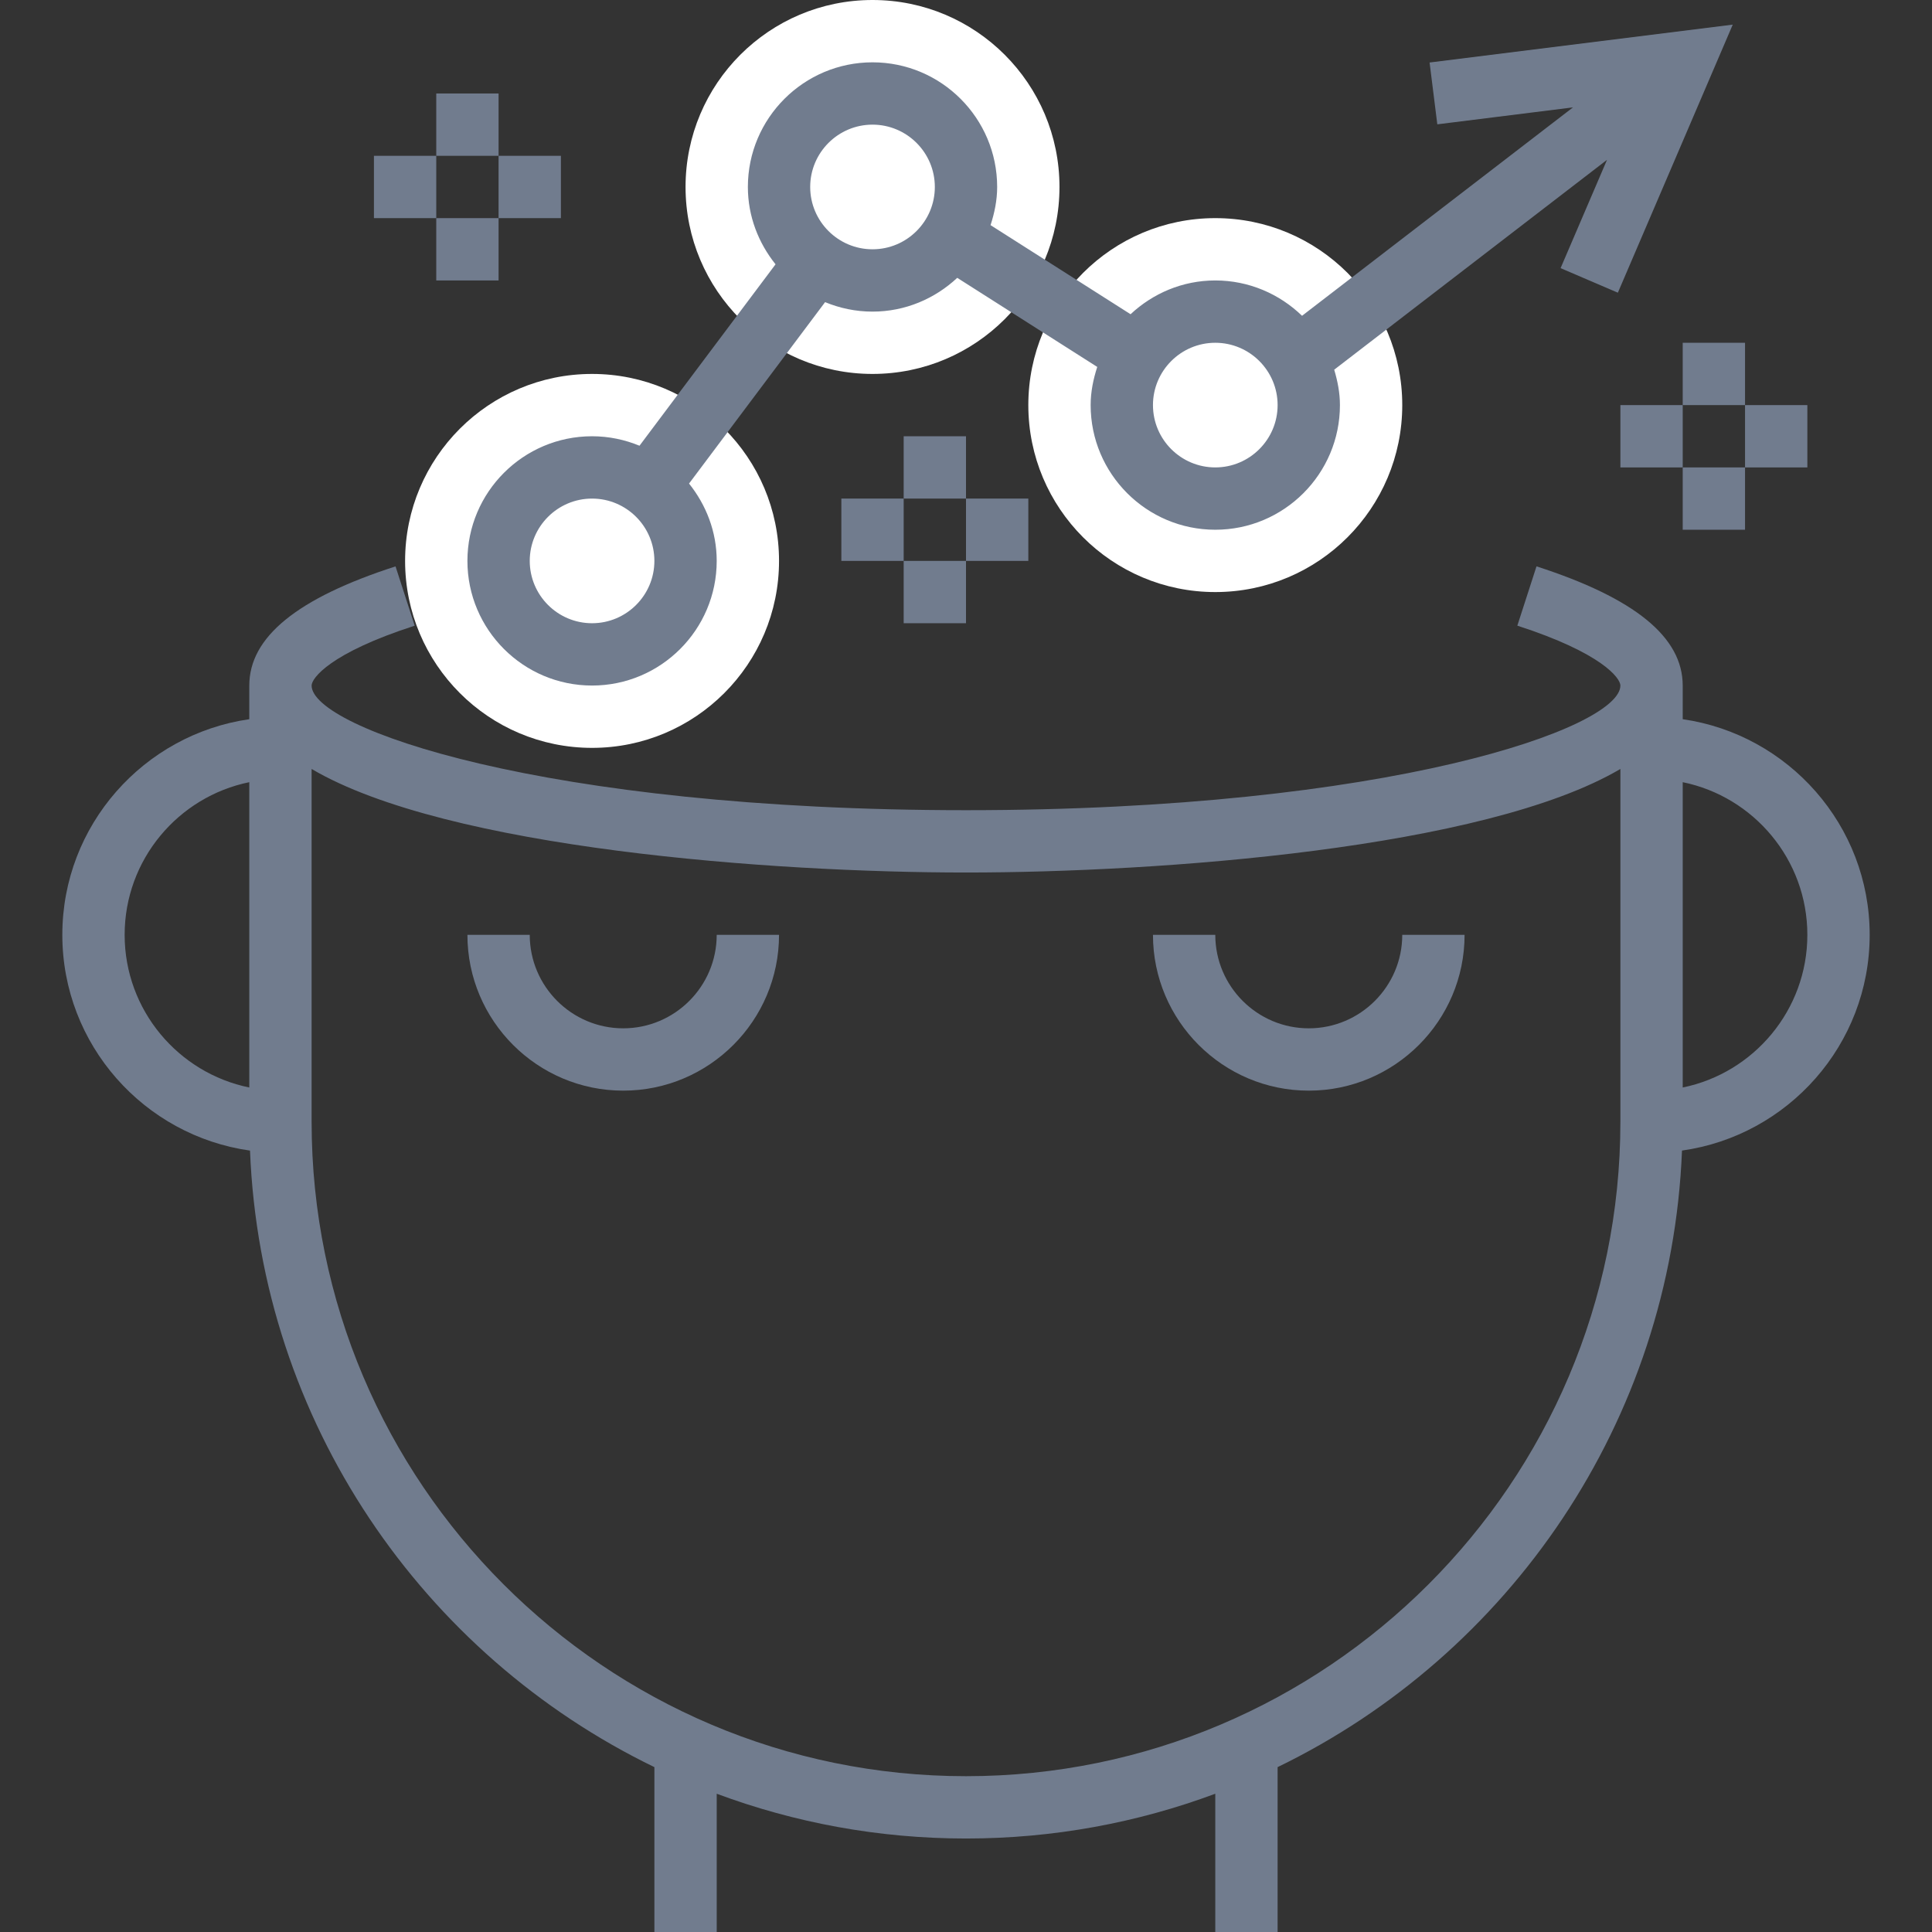
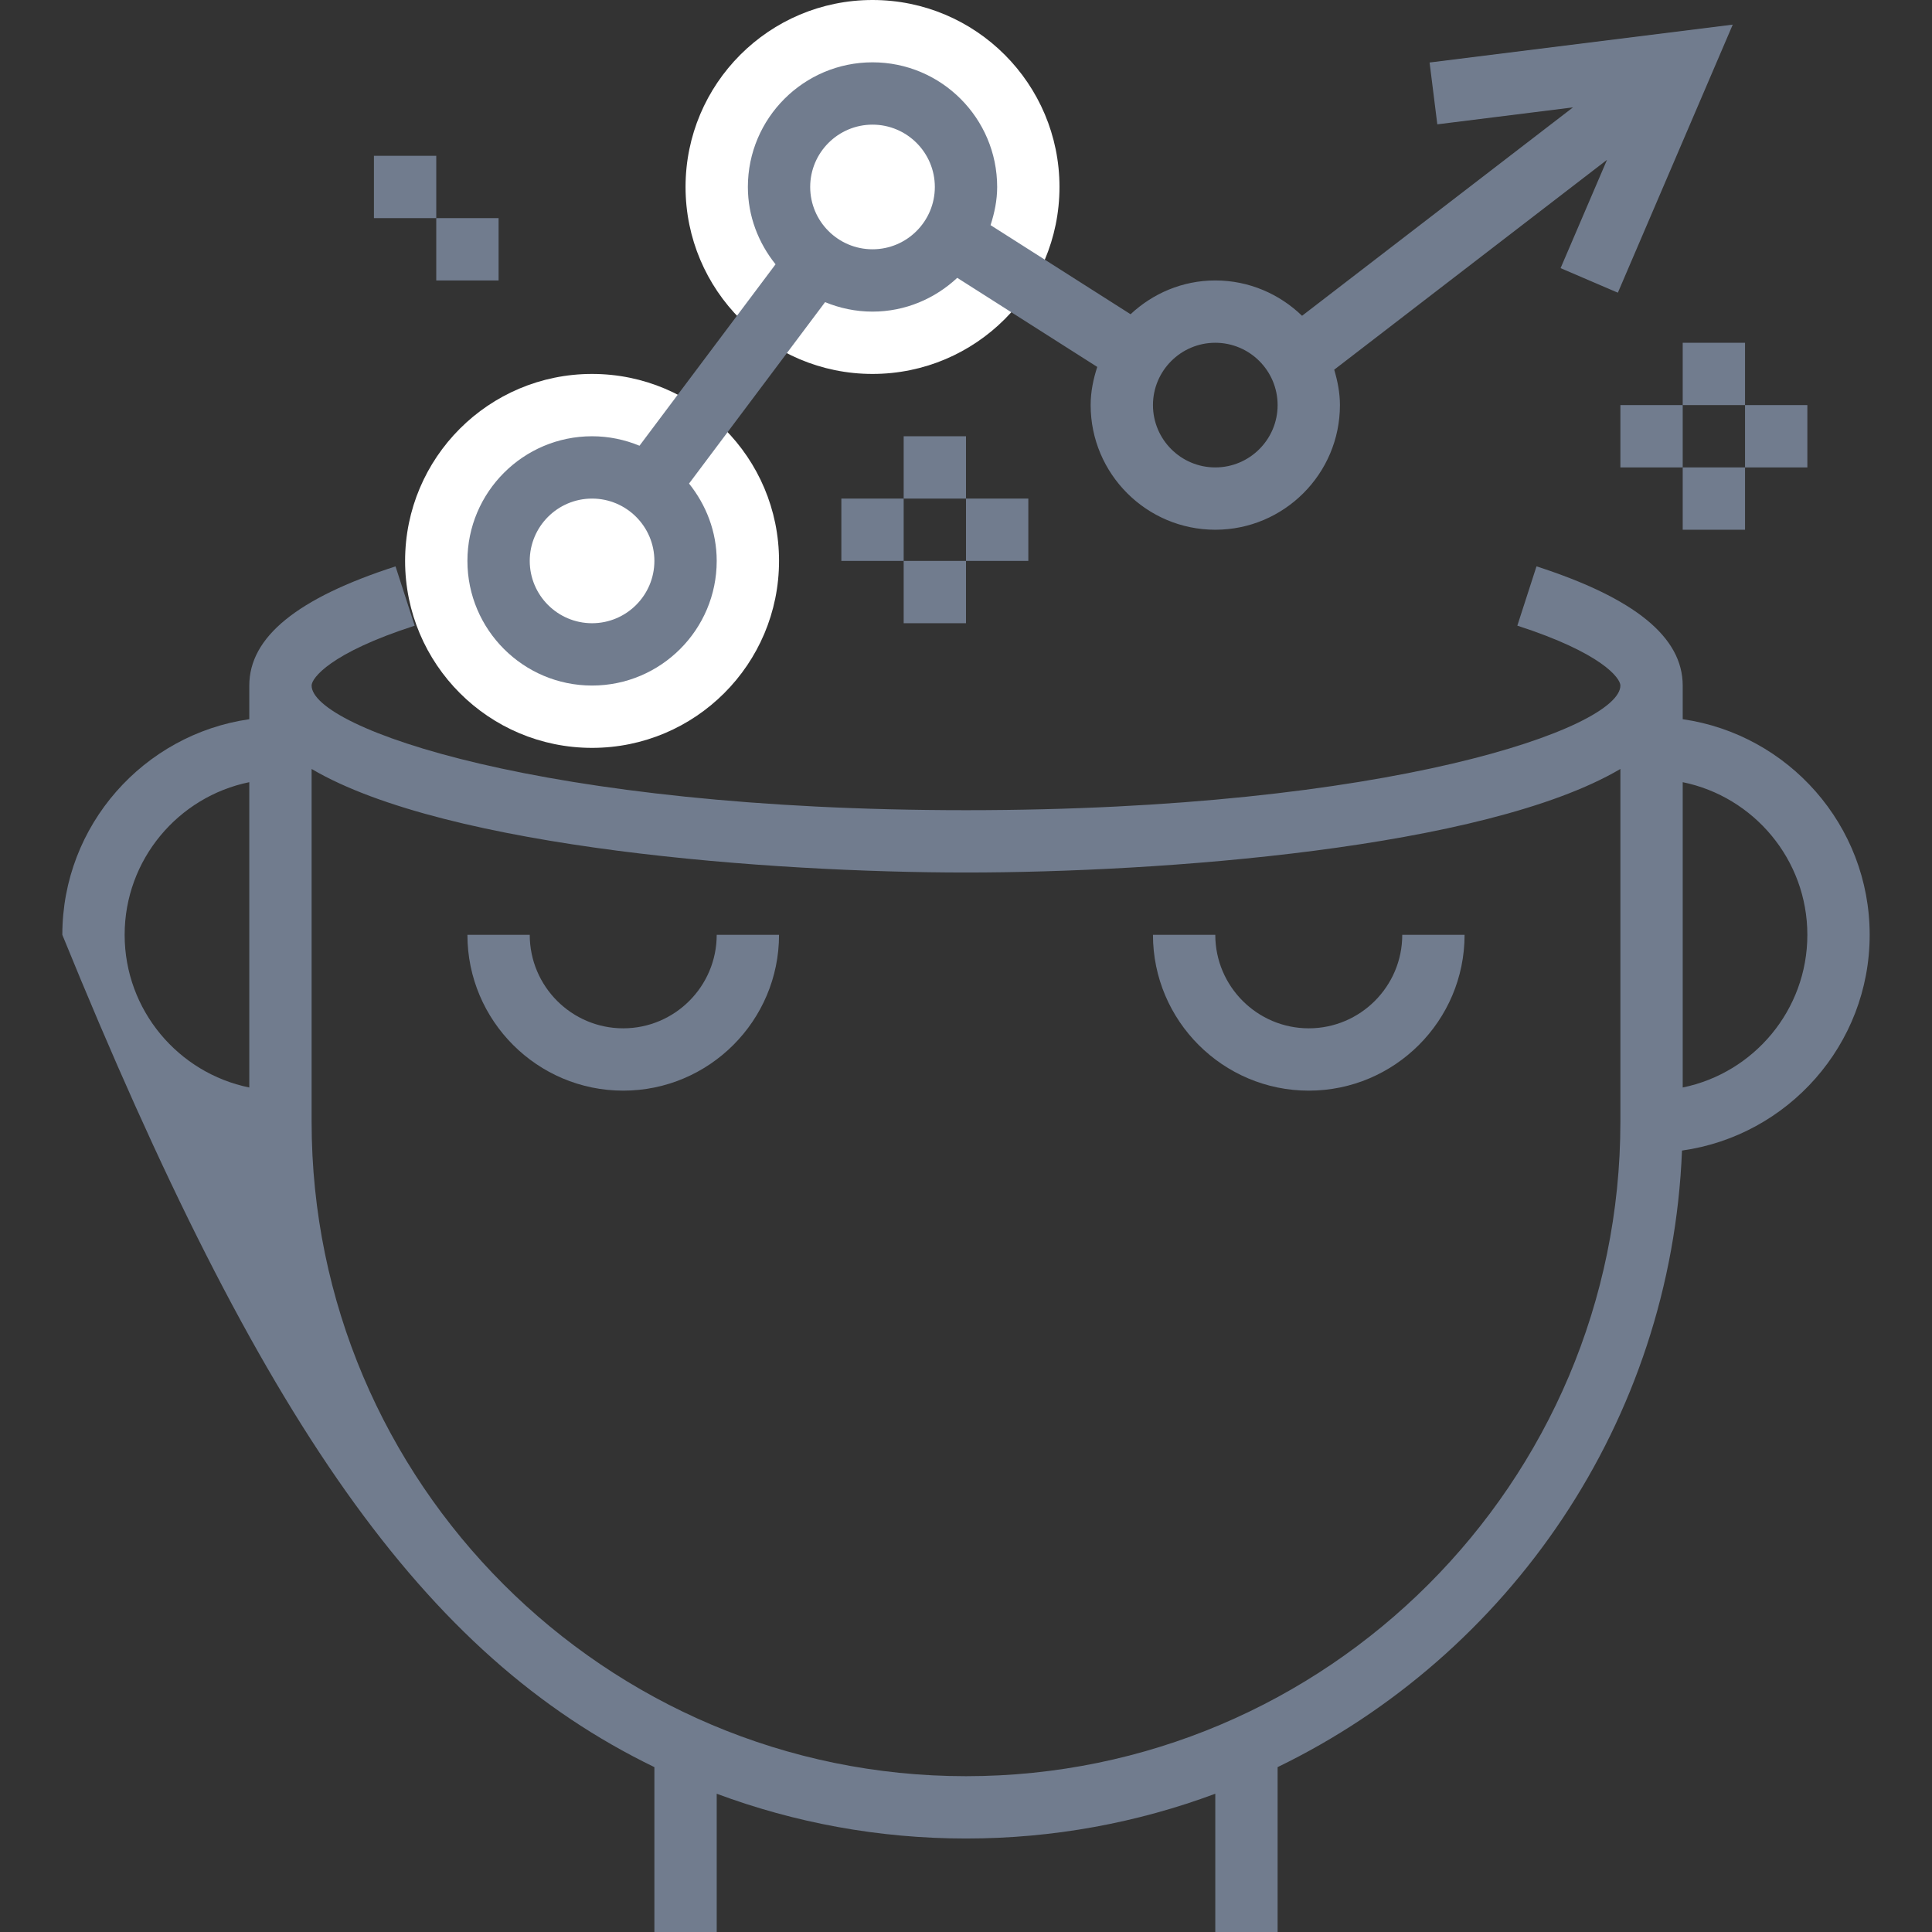
<svg xmlns="http://www.w3.org/2000/svg" version="1.1" width="50" height="50">
  <rect width="100%" height="100%" fill="#333333" stroke="none" />
  <svg version="1.1" id="Capa_1" x="0" y="0" viewBox="0 0 496 496" style="enable-background:new 0 0 496 496;" xml:space="preserve" width="50" height="50" class="">
    <g>
      <g>
        <g>
          <circle style="fill:#FFFFFF" cx="152" cy="144" r="48" data-original="#FFFFFF" class="" data-old_color="#FFA64D" />
-           <circle style="fill:#FFFFFF" cx="312" cy="104" r="48" data-original="#FFFFFF" class="" data-old_color="#FFA64D" />
          <circle style="fill:#FFFFFF" cx="224" cy="48" r="48" data-original="#FFFFFF" class="" data-old_color="#FFA64D" />
        </g>
        <g>
          <path style="fill:#717C8E" d="M160,264c-13.232,0-24-10.768-24-24h-16c0,22.056,17.944,40,40,40s40-17.944,40-40h-16   C184,253.232,173.232,264,160,264z" data-original="#717C8E" class="active-path" data-old_color="#333333" />
          <path style="fill:#717C8E" d="M336,264c-13.232,0-24-10.768-24-24h-16c0,22.056,17.944,40,40,40s40-17.944,40-40h-16   C360,253.232,349.232,264,336,264z" data-original="#717C8E" class="active-path" data-old_color="#333333" />
-           <path style="fill:#717C8E" d="M480,240c0-28.152-20.912-51.456-48-55.36V176c0-12.432-12.28-22.44-37.536-30.6l-4.92,15.224   C411.248,167.64,416,174.104,416,176c0,10.856-59.296,32-168,32S80,186.856,80,176c0-1.896,4.752-8.36,26.464-15.368l-4.92-15.224   C76.28,153.56,64,163.568,64,176v8.64c-27.088,3.904-48,27.208-48,55.36c0,28.224,21.008,51.568,48.184,55.392   C66.96,365.048,108.6,424.872,168,453.672V496h16v-35.496C203.944,467.928,225.504,472,248,472s44.056-4.072,64-11.496V496h16   v-42.328c59.4-28.8,101.04-88.624,103.816-158.288C458.992,291.568,480,268.224,480,240z M32,240c0-19.312,13.768-35.472,32-39.192   v78.384C45.768,275.472,32,259.312,32,240z M248,456c-92.632,0-168-75.36-168-168v-90.584C114.856,217.936,198.544,224,248,224   s133.144-6.064,168-26.584V288C416,380.64,340.632,456,248,456z M432,279.192v-78.384c18.232,3.72,32,19.872,32,39.192   S450.232,275.472,432,279.192z" data-original="#717C8E" class="active-path" data-old_color="#333333" />
+           <path style="fill:#717C8E" d="M480,240c0-28.152-20.912-51.456-48-55.36V176c0-12.432-12.28-22.44-37.536-30.6l-4.92,15.224   C411.248,167.64,416,174.104,416,176c0,10.856-59.296,32-168,32S80,186.856,80,176c0-1.896,4.752-8.36,26.464-15.368l-4.92-15.224   C76.28,153.56,64,163.568,64,176v8.64c-27.088,3.904-48,27.208-48,55.36C66.96,365.048,108.6,424.872,168,453.672V496h16v-35.496C203.944,467.928,225.504,472,248,472s44.056-4.072,64-11.496V496h16   v-42.328c59.4-28.8,101.04-88.624,103.816-158.288C458.992,291.568,480,268.224,480,240z M32,240c0-19.312,13.768-35.472,32-39.192   v78.384C45.768,275.472,32,259.312,32,240z M248,456c-92.632,0-168-75.36-168-168v-90.584C114.856,217.936,198.544,224,248,224   s133.144-6.064,168-26.584V288C416,380.64,340.632,456,248,456z M432,279.192v-78.384c18.232,3.72,32,19.872,32,39.192   S450.232,275.472,432,279.192z" data-original="#717C8E" class="active-path" data-old_color="#333333" />
          <path style="fill:#717C8E" d="M152,112c-17.648,0-32,14.352-32,32s14.352,32,32,32s32-14.352,32-32   c0-7.536-2.728-14.384-7.104-19.856l34.928-46.576C215.584,79.12,219.688,80,224,80c8.424,0,16.04-3.336,21.752-8.672L281.696,94.2   c-1.008,3.112-1.696,6.36-1.696,9.8c0,17.648,14.352,32,32,32s32-14.352,32-32c0-3.176-0.608-6.184-1.472-9.088l70.04-53.88   l-11.92,27.808l14.704,6.304L444.848,6.32l-77.832,9.728L369,31.92l34.832-4.352l-69.56,53.504C328.496,75.488,320.656,72,312,72   c-8.424,0-16.04,3.336-21.752,8.672L254.304,57.8C255.312,54.688,256,51.44,256,48c0-17.648-14.352-32-32-32s-32,14.352-32,32   c0,7.536,2.728,14.384,7.104,19.856l-34.928,46.576C160.416,112.88,156.312,112,152,112z M152,160c-8.824,0-16-7.176-16-16   s7.176-16,16-16s16,7.176,16,16S160.824,160,152,160z M312,88c8.824,0,16,7.176,16,16s-7.176,16-16,16s-16-7.176-16-16   S303.176,88,312,88z M224,32c8.824,0,16,7.176,16,16s-7.176,16-16,16s-16-7.176-16-16S215.176,32,224,32z" data-original="#717C8E" class="active-path" data-old_color="#333333" />
-           <rect x="112" y="24" style="fill:#717C8E" width="16" height="16" data-original="#717C8E" class="active-path" data-old_color="#333333" />
          <rect x="112" y="56" style="fill:#717C8E" width="16" height="16" data-original="#717C8E" class="active-path" data-old_color="#333333" />
-           <rect x="128" y="40" style="fill:#717C8E" width="16" height="16" data-original="#717C8E" class="active-path" data-old_color="#333333" />
          <rect x="96" y="40" style="fill:#717C8E" width="16" height="16" data-original="#717C8E" class="active-path" data-old_color="#333333" />
          <rect x="232" y="112" style="fill:#717C8E" width="16" height="16" data-original="#717C8E" class="active-path" data-old_color="#333333" />
          <rect x="232" y="144" style="fill:#717C8E" width="16" height="16" data-original="#717C8E" class="active-path" data-old_color="#333333" />
          <rect x="248" y="128" style="fill:#717C8E" width="16" height="16" data-original="#717C8E" class="active-path" data-old_color="#333333" />
          <rect x="216" y="128" style="fill:#717C8E" width="16" height="16" data-original="#717C8E" class="active-path" data-old_color="#333333" />
          <rect x="432" y="88" style="fill:#717C8E" width="16" height="16" data-original="#717C8E" class="active-path" data-old_color="#333333" />
          <rect x="432" y="120" style="fill:#717C8E" width="16" height="16" data-original="#717C8E" class="active-path" data-old_color="#333333" />
          <rect x="448" y="104" style="fill:#717C8E" width="16" height="16" data-original="#717C8E" class="active-path" data-old_color="#333333" />
          <rect x="416" y="104" style="fill:#717C8E" width="16" height="16" data-original="#717C8E" class="active-path" data-old_color="#333333" />
        </g>
      </g>
    </g>
  </svg>
</svg>